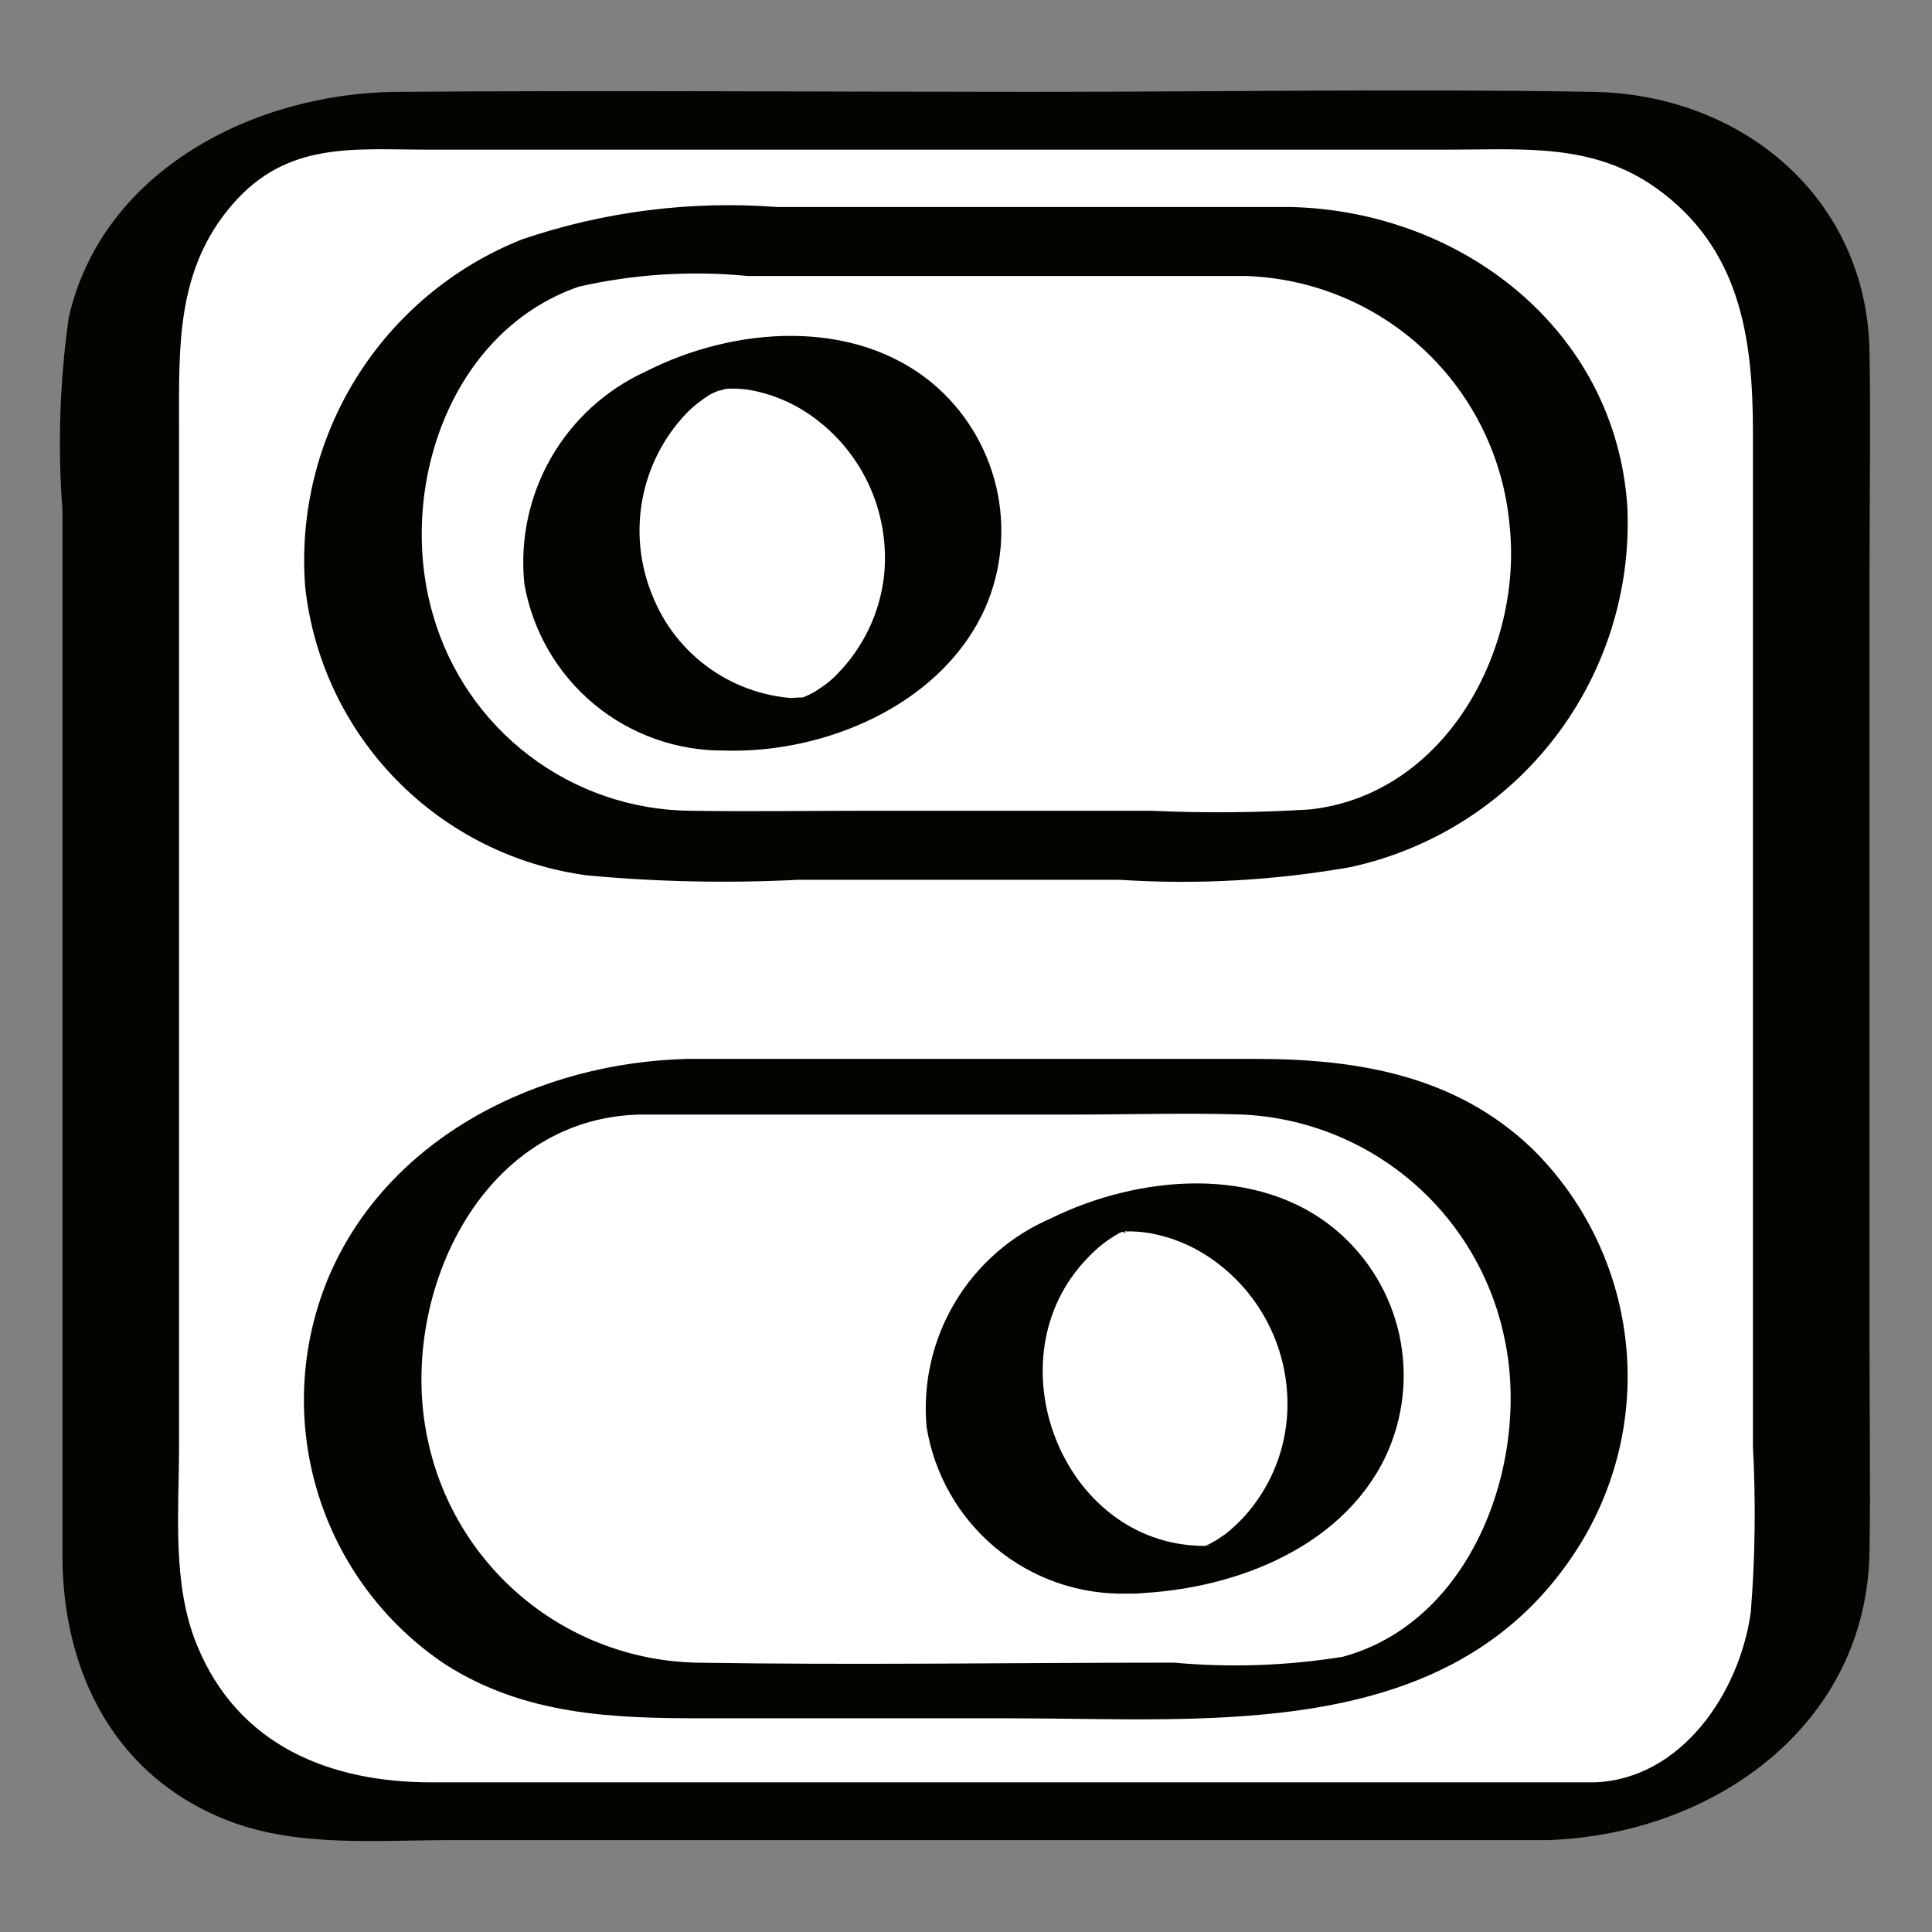
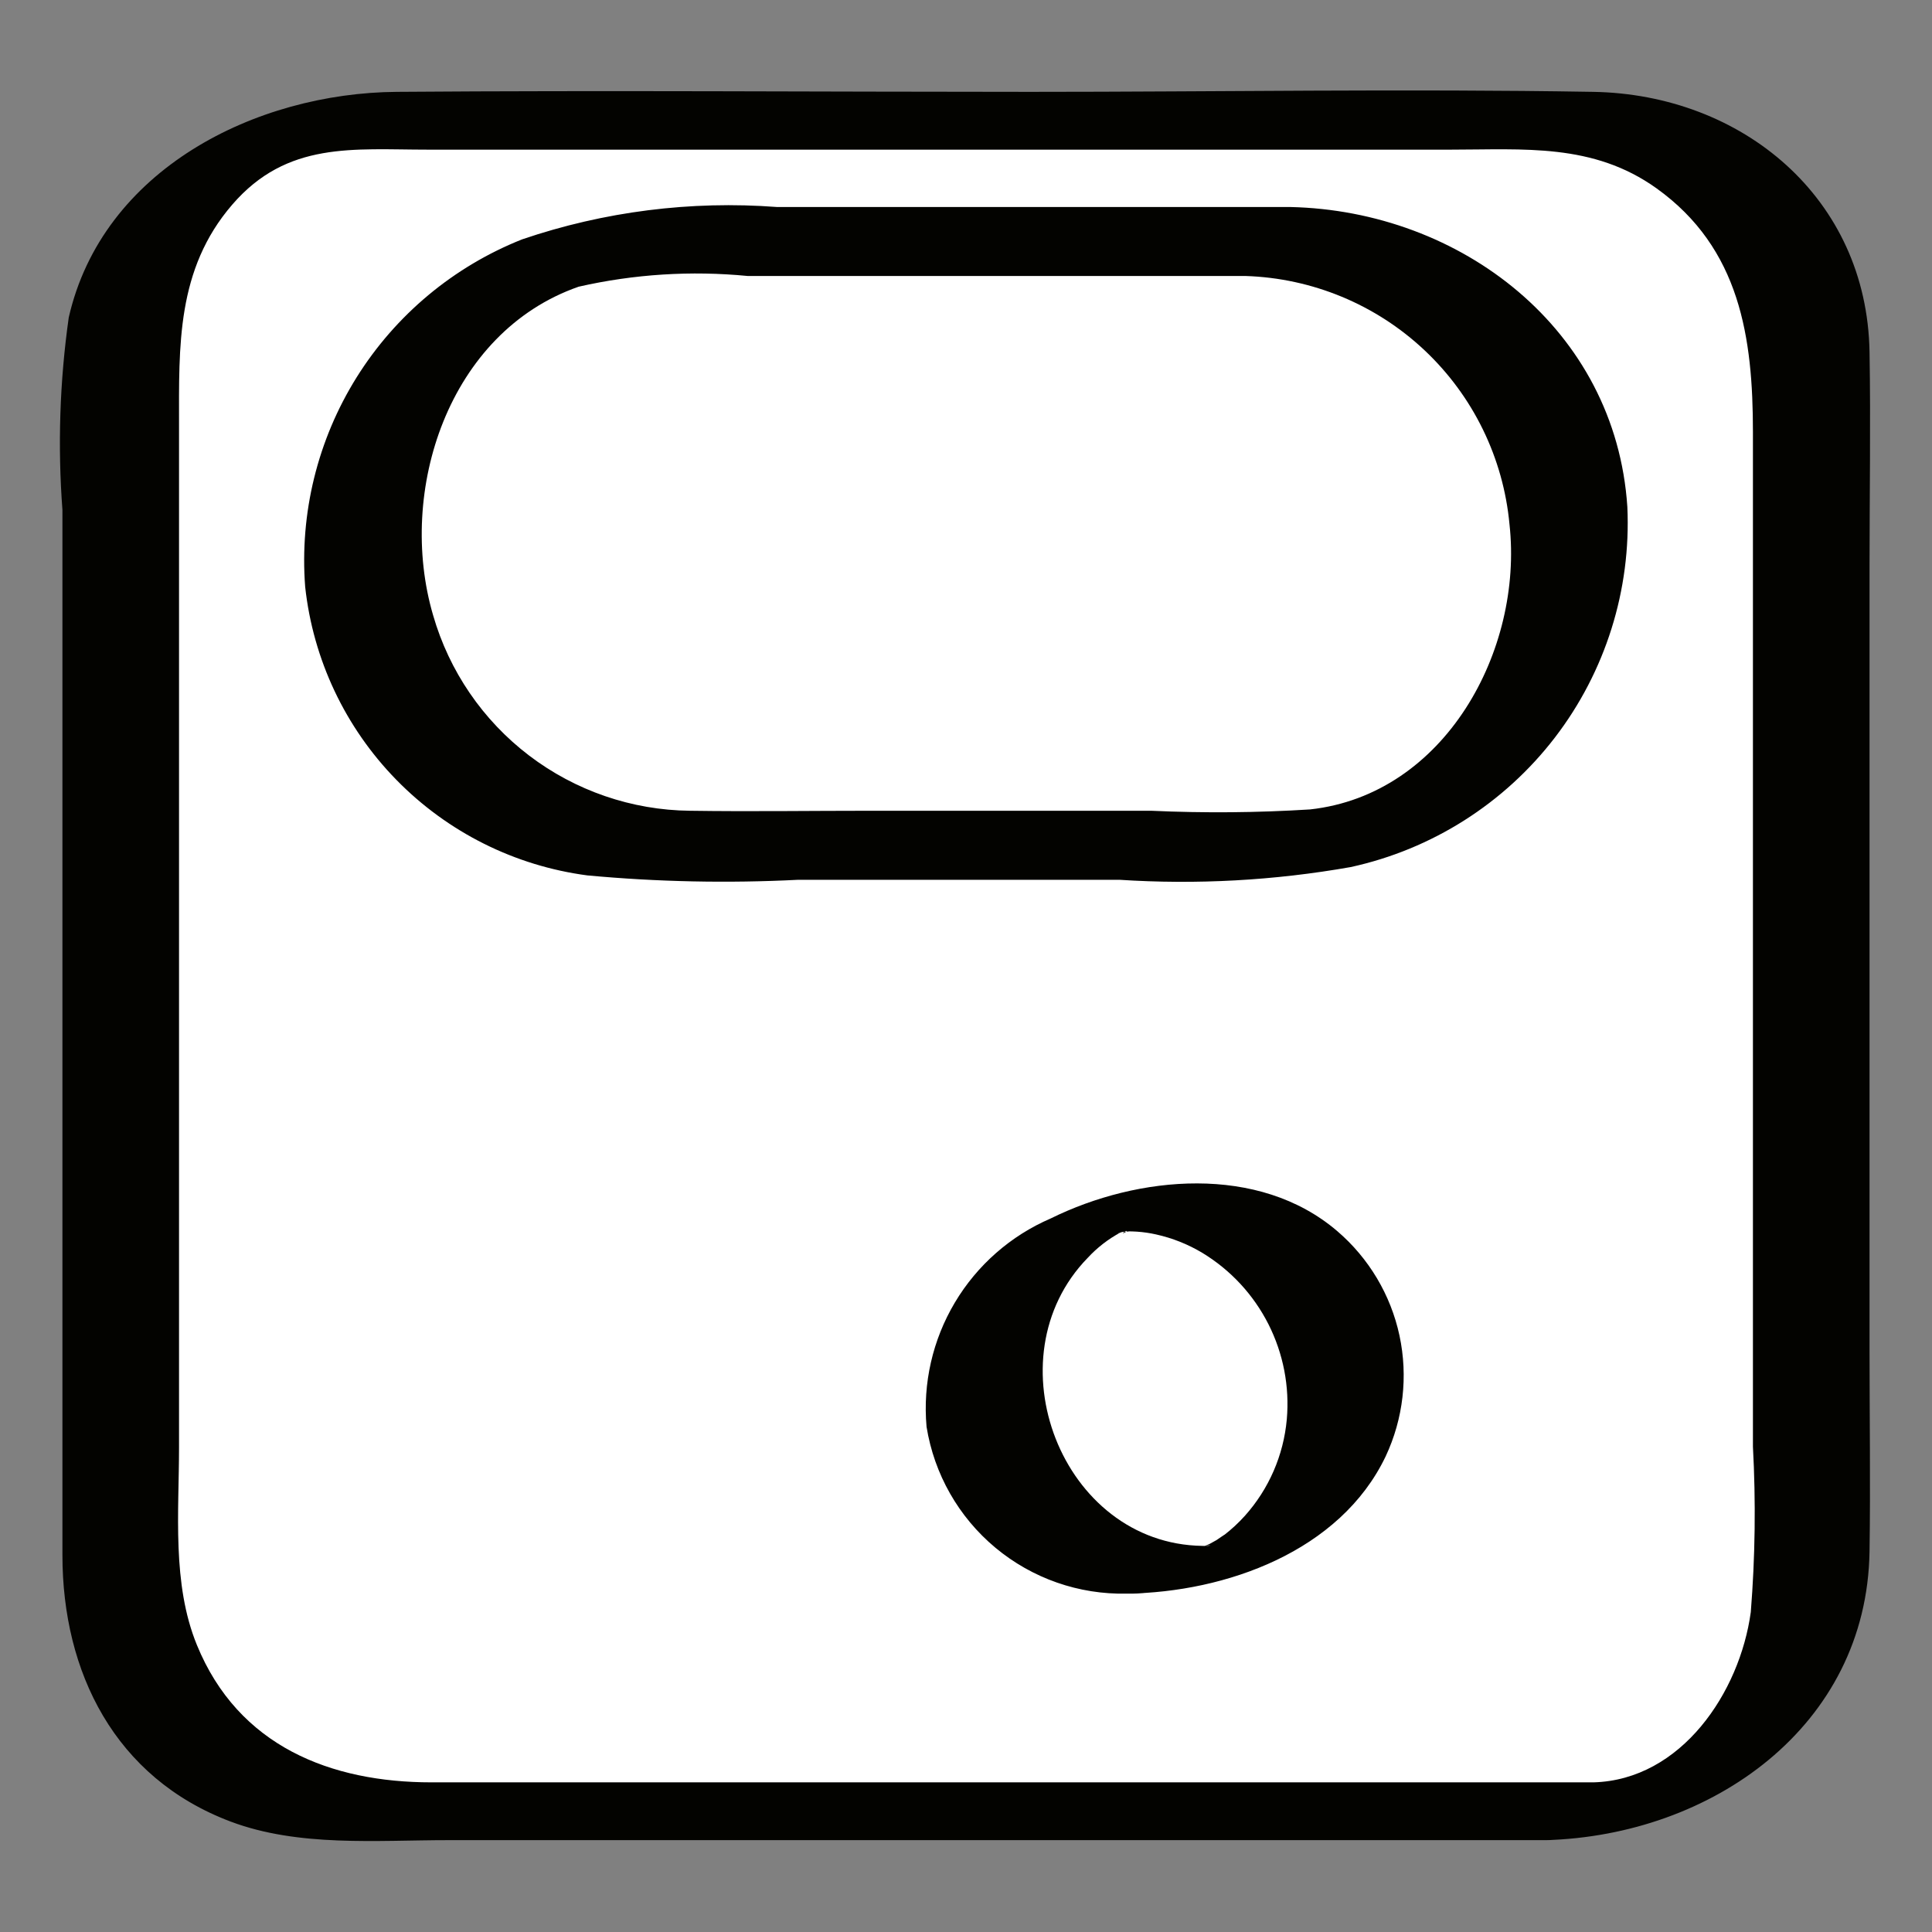
<svg xmlns="http://www.w3.org/2000/svg" width="48" height="48" viewBox="0 0 48 48" fill="none">
  <rect x="0" y="0" width="48" height="48" fill="#808080" stroke="none" />
  <path d="M9 3H39C40.591 3 42.117 3.632 43.243 4.757C44.368 5.883 45 7.409 45 9V39C45 40.591 44.368 42.117 43.243 43.243C42.117 44.368 40.591 45 39 45H9C7.409 45 5.883 44.368 4.757 43.243C3.632 42.117 3 40.591 3 39V9C3 7.409 3.632 5.883 4.757 4.757C5.883 3.632 7.409 3 9 3V3Z" fill="white" />
  <path d="M39.591 44.282H10.721C8.219 44.282 5.921 43.388 4.891 40.867C4.269 39.346 4.448 37.568 4.448 35.956V10.563C4.448 8.602 4.379 6.695 5.771 5.083C7.136 3.502 8.781 3.718 10.63 3.718H36.045C37.856 3.718 39.579 3.55 41.156 4.679C43.238 6.171 43.551 8.399 43.551 10.732V35.941C43.625 37.311 43.607 38.684 43.498 40.051C43.226 42.048 41.771 44.221 39.591 44.282C39.04 44.297 37.961 44.481 37.667 45.03C37.372 45.579 37.917 45.731 38.408 45.718C42.513 45.602 46.383 42.903 46.448 38.543C46.473 36.878 46.448 35.209 46.448 33.544V14.071C46.448 12.296 46.478 10.519 46.448 8.744C46.384 4.914 43.283 2.344 39.58 2.282C34.92 2.203 30.251 2.282 25.59 2.282C20.347 2.282 15.102 2.242 9.859 2.282C6.35 2.308 2.546 4.21 1.708 7.888C1.484 9.471 1.431 11.075 1.551 12.67V38.636C1.551 41.548 2.854 44.171 5.726 45.255C7.418 45.893 9.358 45.718 11.139 45.718H38.408C38.954 45.718 40.044 45.509 40.332 44.97C40.631 44.411 40.077 44.282 39.591 44.282Z" fill="#030300" />
-   <path d="M31.5 6H16.5C15.513 5.991 14.533 6.178 13.619 6.551C12.704 6.925 11.874 7.477 11.175 8.175C10.477 8.874 9.925 9.704 9.551 10.619C9.178 11.533 8.991 12.513 9 13.5C8.991 14.488 9.178 15.468 9.551 16.382C9.925 17.296 10.477 18.127 11.175 18.825C11.874 19.524 12.704 20.076 13.619 20.449C14.533 20.823 15.513 21.01 16.5 21H31.5C32.488 21.01 33.468 20.823 34.382 20.449C35.296 20.076 36.127 19.524 36.825 18.825C37.524 18.127 38.076 17.296 38.449 16.382C38.823 15.468 39.01 14.488 39 13.5C39.01 12.513 38.823 11.533 38.449 10.619C38.076 9.704 37.524 8.874 36.825 8.175C36.127 7.477 35.296 6.925 34.382 6.551C33.468 6.178 32.488 5.991 31.5 6V6Z" fill="white" />
  <path d="M32.055 5.143H19.305C17.162 4.981 15.008 5.254 12.974 5.946C11.271 6.622 9.83 7.824 8.859 9.377C7.889 10.931 7.442 12.754 7.582 14.58C7.779 16.387 8.577 18.076 9.848 19.375C11.119 20.675 12.789 21.511 14.591 21.749C16.334 21.911 18.087 21.947 19.835 21.858H27.81C29.732 21.983 31.662 21.877 33.558 21.542C35.576 21.102 37.373 19.962 38.631 18.324C39.888 16.686 40.526 14.655 40.431 12.592C40.14 8.179 36.293 5.236 32.055 5.143C31.461 5.13 30.432 5.341 30.146 5.949C29.866 6.545 30.386 6.845 30.946 6.857C32.604 6.91 34.185 7.566 35.392 8.702C36.6 9.839 37.35 11.377 37.503 13.028C37.847 16.156 35.901 19.742 32.548 20.11C31.235 20.192 29.918 20.203 28.602 20.143H21.626C20.131 20.143 18.635 20.165 17.141 20.143C15.696 20.128 14.295 19.646 13.145 18.771C11.996 17.896 11.159 16.673 10.76 15.284C9.856 12.205 11.14 8.251 14.376 7.123C15.753 6.81 17.172 6.72 18.578 6.857H30.946C31.543 6.857 32.565 6.667 32.855 6.052C33.132 5.465 32.619 5.143 32.055 5.143Z" fill="#030300" />
  <path d="M16.5 18C18.985 18 21 15.985 21 13.5C21 11.015 18.985 9 16.5 9C14.015 9 12 11.015 12 13.5C12 15.985 14.015 18 16.5 18Z" fill="white" />
-   <path d="M18.325 18.65C20.746 18.617 23.449 17.407 24.48 15.099C24.892 14.153 24.987 13.1 24.752 12.097C24.516 11.093 23.963 10.192 23.174 9.528C21.194 7.878 18.21 8.121 16.035 9.234C15.045 9.688 14.222 10.441 13.683 11.388C13.144 12.334 12.915 13.426 13.028 14.509C13.232 15.678 13.846 16.736 14.758 17.494C15.671 18.252 16.824 18.66 18.01 18.647C18.734 18.682 19.45 18.49 20.059 18.098C20.478 17.796 20.471 17.362 19.86 17.354C19.065 17.33 18.296 17.074 17.645 16.616C16.995 16.159 16.494 15.521 16.203 14.781C15.896 14.032 15.812 13.21 15.959 12.414C16.106 11.617 16.479 10.88 17.034 10.29C17.136 10.183 17.246 10.084 17.364 9.994C17.457 9.923 17.554 9.856 17.654 9.794C17.607 9.823 17.475 9.882 17.688 9.777C17.733 9.755 18.088 9.61 17.787 9.724C17.861 9.696 17.935 9.667 18.011 9.641C17.536 9.804 18.311 9.603 17.823 9.693C17.887 9.681 18.242 9.643 17.95 9.666C18.253 9.638 18.559 9.662 18.854 9.736C19.252 9.833 19.633 9.993 19.98 10.211C20.666 10.646 21.216 11.265 21.566 11.998C21.915 12.732 22.051 13.549 21.958 14.356C21.847 15.241 21.453 16.067 20.836 16.71C20.709 16.848 20.566 16.971 20.411 17.076C20.431 17.062 20.11 17.271 20.251 17.187C20.324 17.143 20.017 17.306 19.969 17.328C20.223 17.21 20.016 17.295 19.972 17.32C19.809 17.377 19.821 17.373 20.01 17.308C19.842 17.351 19.854 17.35 20.046 17.308C19.966 17.322 19.886 17.335 19.805 17.348C20.109 17.302 19.604 17.349 19.544 17.35C18.834 17.342 18.145 17.598 17.613 18.07C17.171 18.574 18.005 18.654 18.325 18.65Z" fill="#030300" />
-   <path d="M16.5 27H31.5C33.489 27 35.397 27.79 36.803 29.197C38.21 30.603 39 32.511 39 34.5C39 36.489 38.21 38.397 36.803 39.803C35.397 41.21 33.489 42 31.5 42H16.5C14.511 42 12.603 41.21 11.197 39.803C9.79 38.397 9 36.489 9 34.5C9 32.511 9.79 30.603 11.197 29.197C12.603 27.79 14.511 27 16.5 27V27Z" fill="white" />
-   <path d="M15.902 27.691H26.675C28.074 27.691 29.482 27.645 30.88 27.691C32.417 27.765 33.886 28.346 35.059 29.341C36.232 30.337 37.044 31.692 37.367 33.196C38.042 36.22 36.631 40.274 33.361 41.162C31.975 41.386 30.567 41.435 29.168 41.308C25.211 41.308 21.247 41.373 17.29 41.308C15.724 41.271 14.215 40.708 13.008 39.709C11.8 38.711 10.964 37.335 10.634 35.803C9.855 32.28 11.903 27.778 15.902 27.691C16.442 27.679 17.537 27.485 17.829 26.954C18.129 26.41 17.574 26.298 17.099 26.308C13.415 26.389 9.619 28.239 8.144 31.778C7.451 33.464 7.362 35.339 7.894 37.083C8.425 38.828 9.544 40.335 11.059 41.349C13.038 42.614 15.208 42.691 17.462 42.691H25.138C30.149 42.691 36.193 43.321 39.261 38.363C40.202 36.831 40.597 35.026 40.38 33.242C40.163 31.457 39.348 29.799 38.067 28.538C36.158 26.71 33.716 26.308 31.187 26.308H17.099C16.563 26.308 15.46 26.521 15.172 27.045C14.869 27.596 15.431 27.691 15.902 27.691Z" fill="#030300" />
-   <path d="M31.5 39C33.985 39 36 36.985 36 34.5C36 32.015 33.985 30 31.5 30C29.015 30 27 32.015 27 34.5C27 36.985 29.015 39 31.5 39Z" fill="white" />
  <path d="M27.995 39.593C30.455 39.559 33.295 38.546 34.425 36.186C34.865 35.25 34.986 34.195 34.77 33.183C34.553 32.171 34.009 31.259 33.223 30.586C31.271 28.916 28.273 29.202 26.105 30.272C25.111 30.7 24.278 31.431 23.724 32.36C23.17 33.29 22.924 34.37 23.02 35.448C23.209 36.623 23.816 37.691 24.731 38.453C25.646 39.215 26.805 39.62 27.995 39.593C28.717 39.609 29.427 39.418 30.044 39.044C30.482 38.759 30.459 38.415 29.874 38.407C26.376 38.359 24.6 33.739 27.023 31.252C27.258 30.997 27.535 30.783 27.841 30.619C27.772 30.656 27.7 30.661 27.883 30.607C28.205 30.511 27.706 30.749 27.991 30.569C27.961 30.587 27.695 30.724 27.956 30.586C27.763 30.627 27.753 30.631 27.924 30.599C27.788 30.614 27.771 30.617 27.87 30.607C27.912 30.603 28.172 30.591 27.995 30.593C28.078 30.592 28.163 30.595 28.246 30.6C28.408 30.611 28.568 30.634 28.726 30.67C29.131 30.76 29.519 30.915 29.875 31.129C30.575 31.554 31.142 32.166 31.513 32.897C31.883 33.628 32.042 34.448 31.97 35.264C31.89 36.155 31.524 36.997 30.926 37.663C30.769 37.837 30.596 37.997 30.411 38.14C30.503 38.071 30.189 38.286 30.23 38.26C30.192 38.284 29.902 38.436 30.093 38.342C30.093 38.342 29.741 38.486 29.934 38.417C30.028 38.377 30.009 38.382 29.878 38.432C30.068 38.374 30.08 38.368 29.913 38.414C29.993 38.378 30.196 38.405 29.945 38.402C30.343 38.406 29.628 38.41 29.874 38.407C29.153 38.398 28.444 38.588 27.825 38.956C27.399 39.233 27.399 39.602 27.995 39.593Z" fill="#030300" />
</svg>